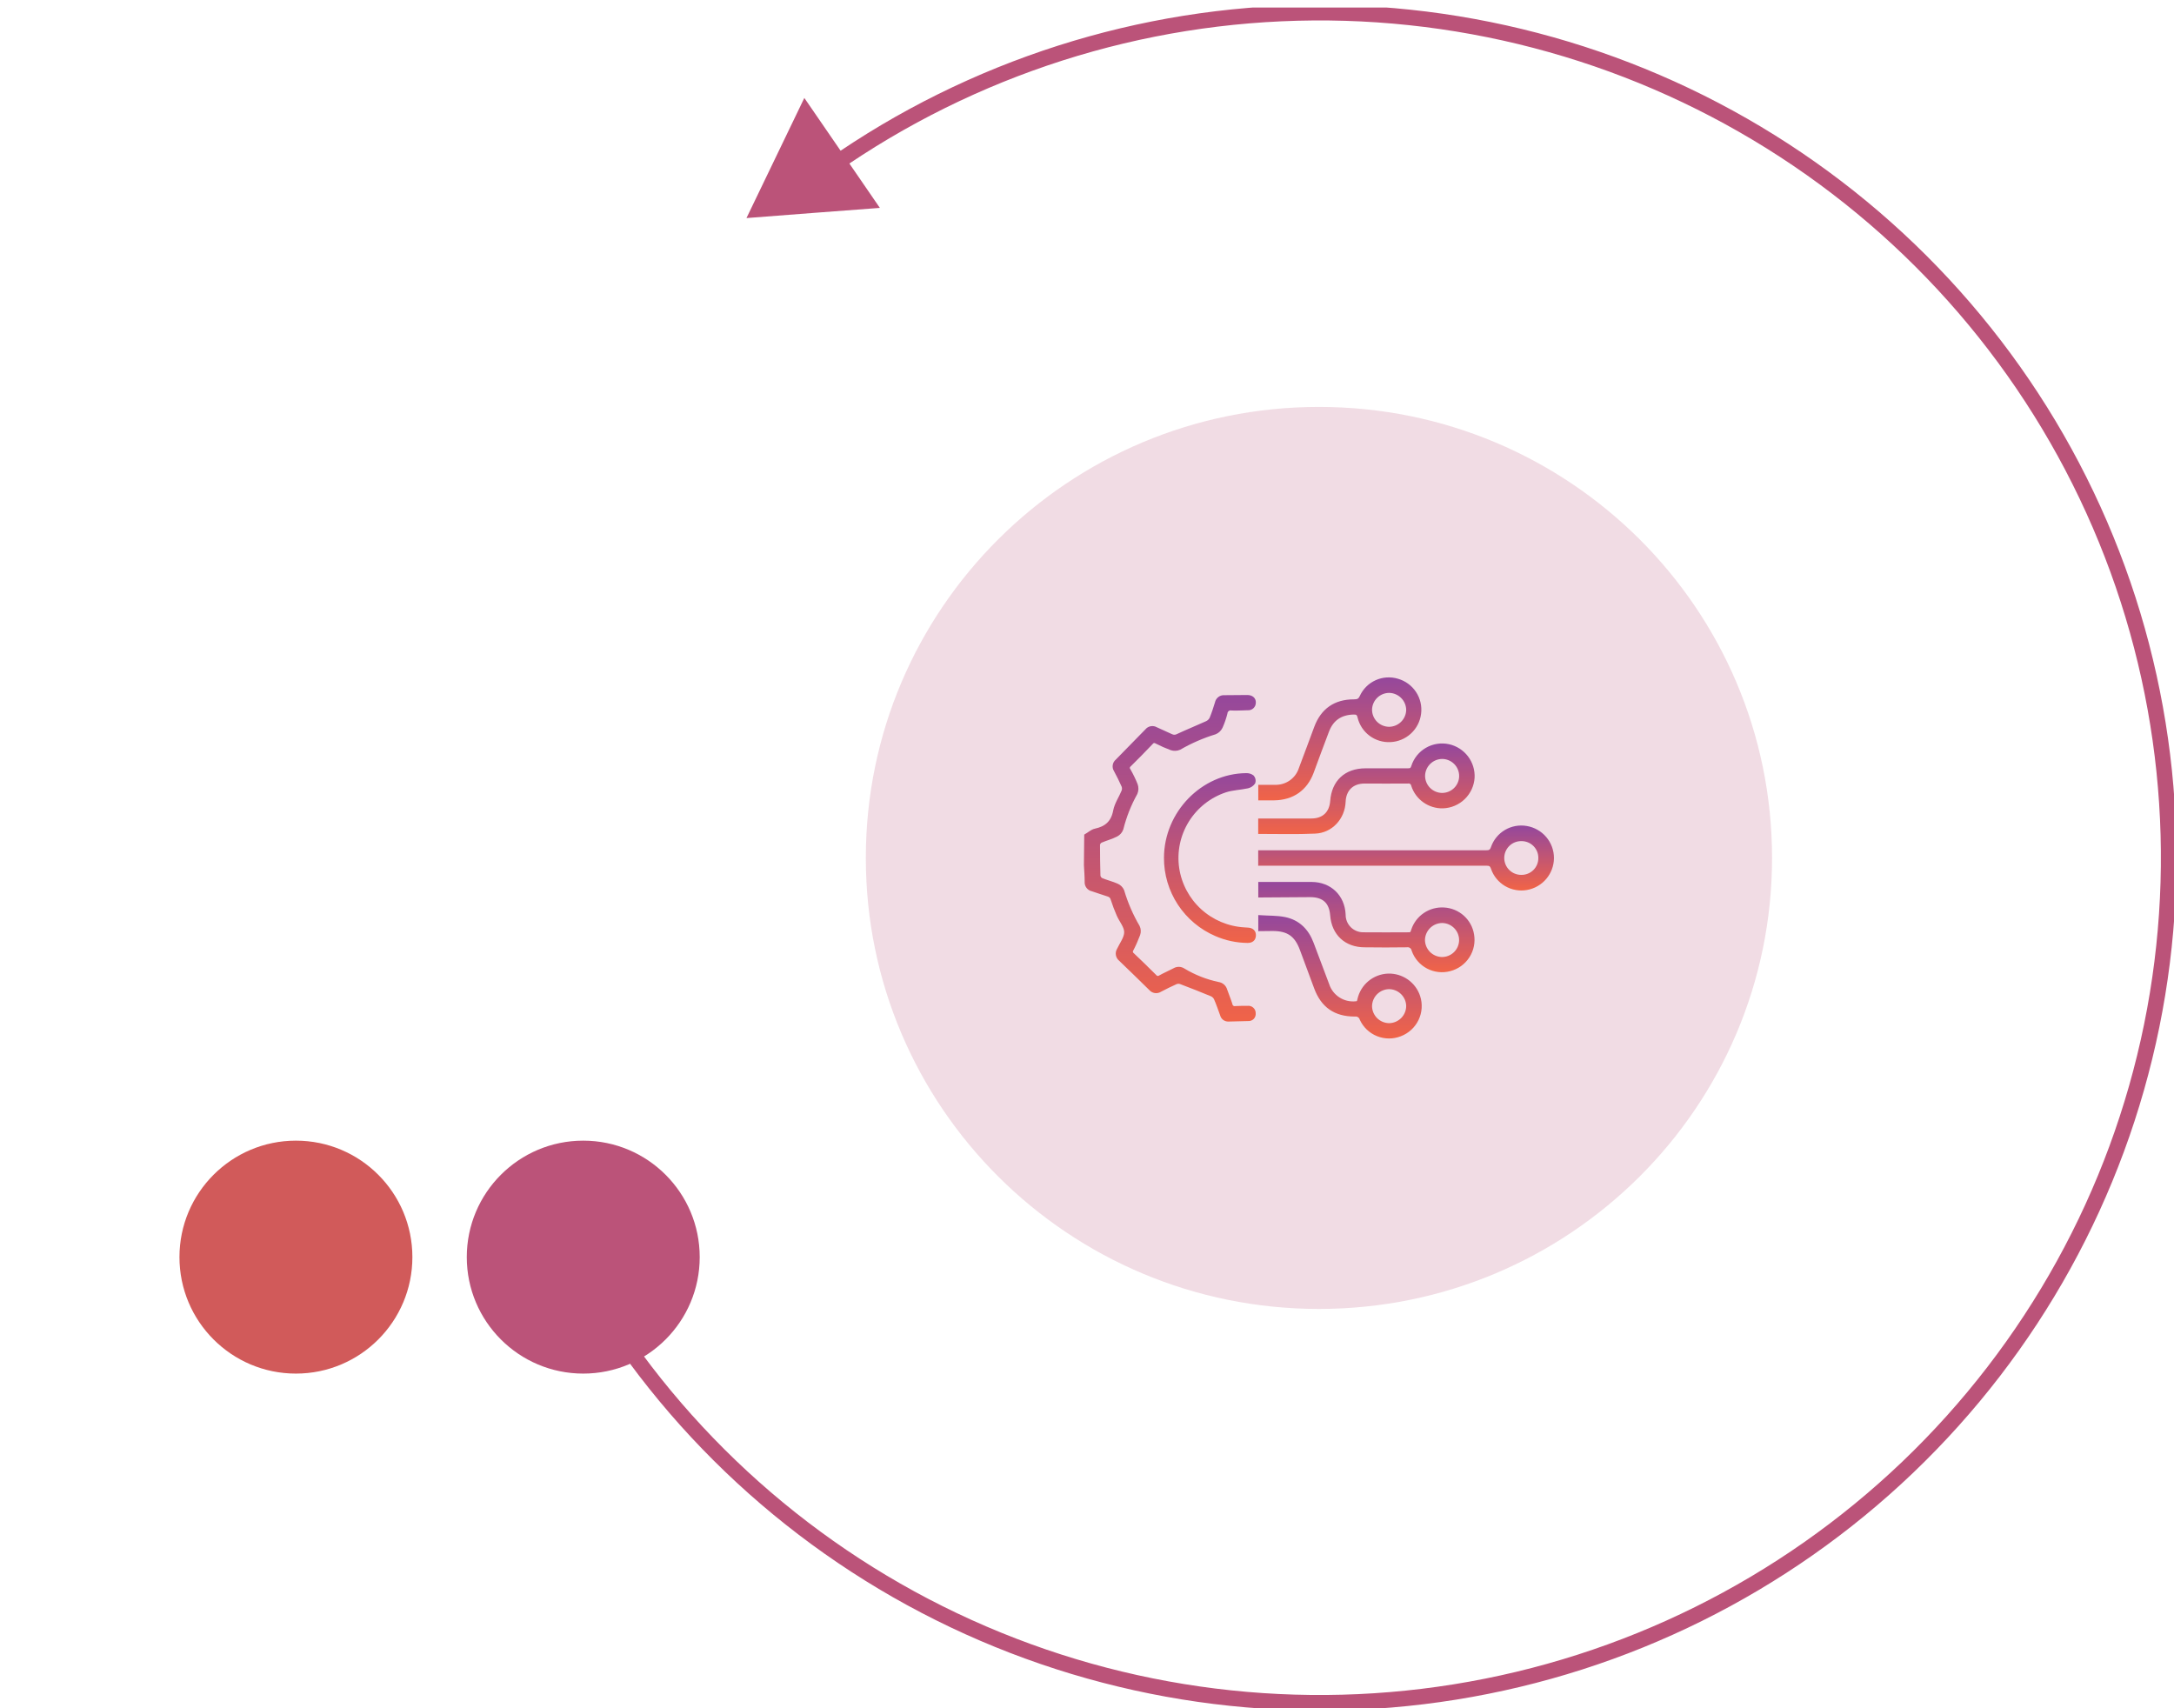
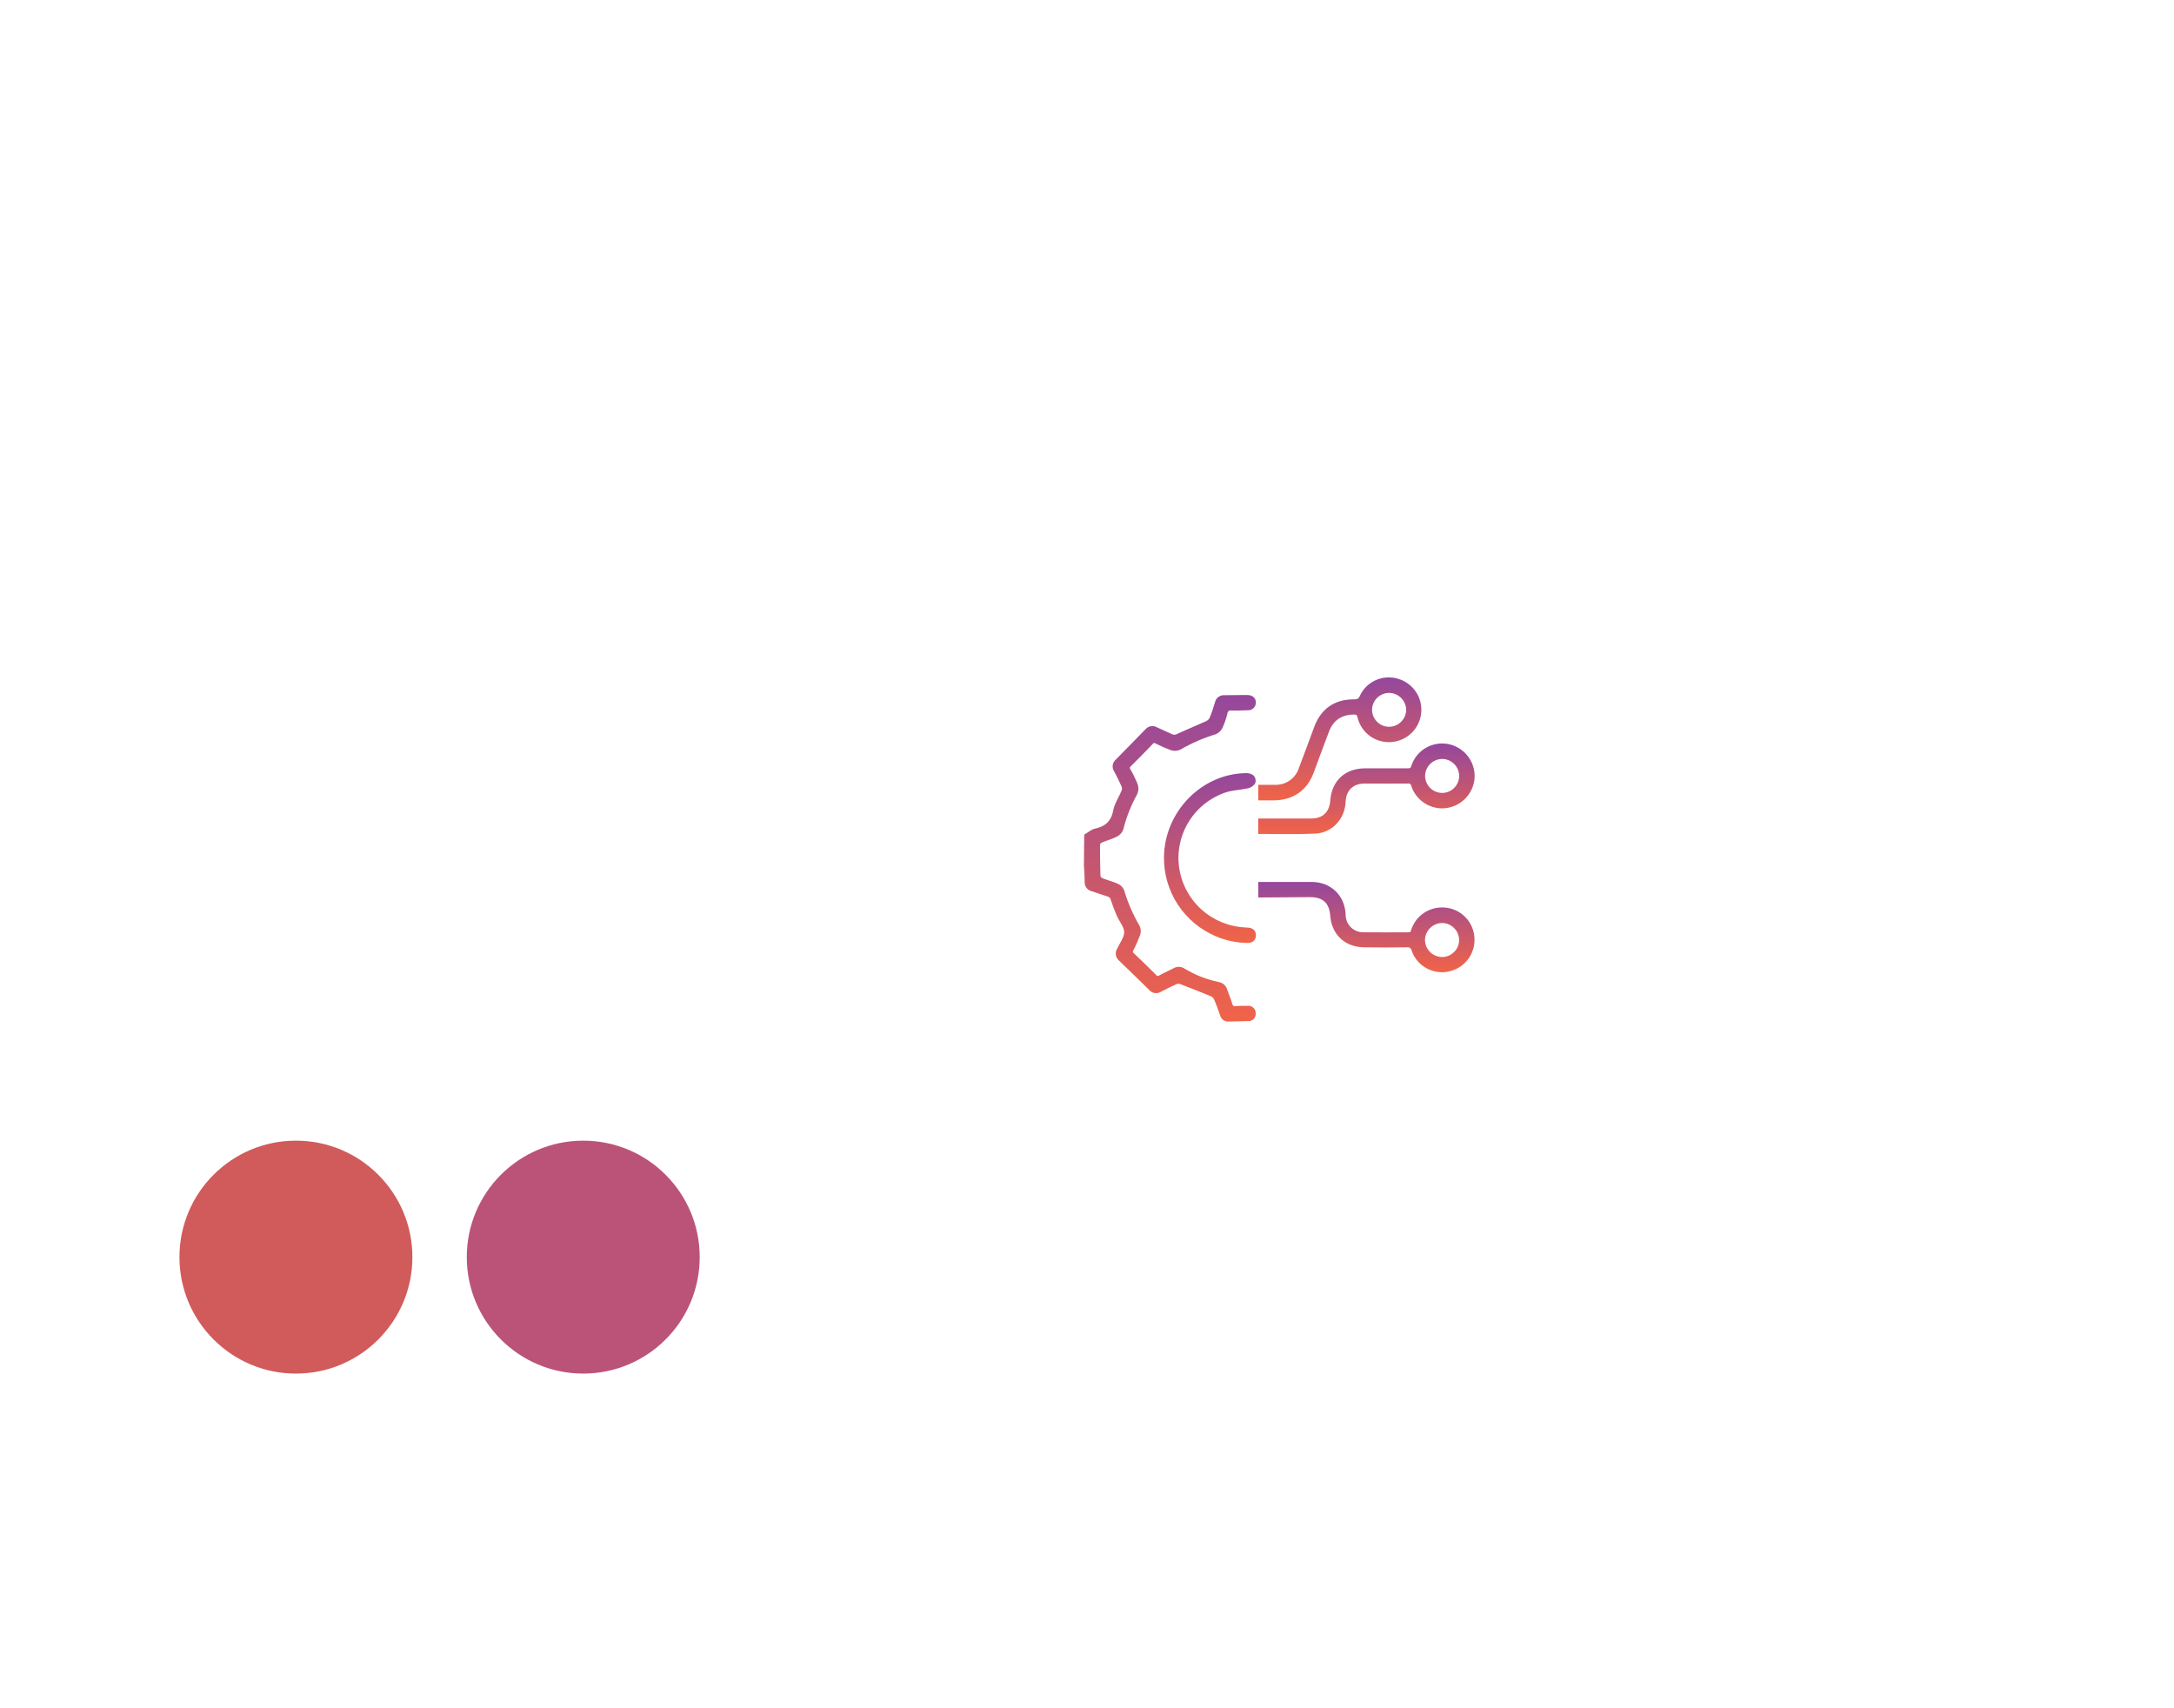
<svg xmlns="http://www.w3.org/2000/svg" width="280" height="220" viewBox="0 0 280 220" fill="none">
  <g clip-path="url(#clip0_680_2)">
    <path opacity="0.2" d="M169.872 168.575C202.102 168.575 228.23 142.57 228.23 110.49C228.23 78.411 202.102 52.406 169.872 52.406C137.642 52.406 111.514 78.411 111.514 110.49C111.514 142.57 137.642 168.575 169.872 168.575Z" fill="#BB5379" />
    <path d="M103.714 23.886C121.404 10.475 142.783 2.751 164.998 1.745C187.212 0.738 209.207 6.498 228.048 18.254C246.89 30.011 261.682 47.206 270.451 67.546C279.221 87.885 281.551 110.403 277.131 132.095C272.711 153.787 261.751 173.621 245.713 188.954C229.675 204.286 209.321 214.386 187.367 217.908C165.412 221.43 142.901 218.205 122.835 208.664C102.77 199.123 86.104 183.72 75.061 164.508" stroke="#BB5379" stroke-width="2" stroke-miterlimit="10" />
    <path d="M108.464 19.701L113.322 26.774L104.725 27.423L96.141 28.085L99.867 20.35L103.593 12.614L108.464 19.701Z" fill="#BB5379" />
  </g>
  <path d="M75.119 176.901C83.403 176.901 90.119 170.185 90.119 161.901C90.119 153.616 83.403 146.901 75.119 146.901C66.835 146.901 60.119 153.616 60.119 161.901C60.119 170.185 66.835 176.901 75.119 176.901Z" fill="#BB5379" />
  <path d="M38.113 176.901C46.398 176.901 53.113 170.185 53.113 161.901C53.113 153.616 46.398 146.901 38.113 146.901C29.829 146.901 23.113 153.616 23.113 161.901C23.113 170.185 29.829 176.901 38.113 176.901Z" fill="#D15A5A" />
  <path d="M139.892 107.631C140.287 107.401 140.651 107.054 141.076 106.964C142.502 106.654 143.342 105.914 143.623 104.414C143.791 103.544 144.35 102.747 144.694 101.903C144.776 101.682 144.776 101.438 144.694 101.216C144.393 100.523 144.048 99.846 143.69 99.176C143.573 98.995 143.527 98.777 143.561 98.564C143.594 98.35 143.704 98.157 143.871 98.019C145.161 96.717 146.442 95.407 147.716 94.092C147.852 93.924 148.044 93.811 148.256 93.773C148.469 93.734 148.688 93.773 148.874 93.882C149.524 94.192 150.193 94.465 150.842 94.778C150.978 94.846 151.129 94.88 151.281 94.875C151.433 94.87 151.581 94.828 151.712 94.752C152.944 94.178 154.209 93.668 155.447 93.105C155.695 92.99 155.897 92.795 156.02 92.551C156.294 91.885 156.515 91.218 156.726 90.514C156.769 90.293 156.894 90.096 157.075 89.96C157.256 89.825 157.481 89.761 157.706 89.781C158.68 89.781 159.657 89.757 160.635 89.757C161.18 89.757 161.518 90.041 161.495 90.487C161.497 90.59 161.477 90.692 161.436 90.786C161.396 90.881 161.335 90.966 161.259 91.035C161.183 91.104 161.094 91.157 160.996 91.189C160.898 91.221 160.794 91.232 160.692 91.221C160.022 91.221 159.323 91.294 158.643 91.254C158.55 91.234 158.453 91.235 158.359 91.256C158.266 91.276 158.178 91.317 158.101 91.374C158.025 91.432 157.962 91.505 157.916 91.589C157.87 91.673 157.843 91.766 157.837 91.861C157.686 92.465 157.482 93.053 157.228 93.621C157.078 93.94 156.814 94.192 156.488 94.328C154.884 94.819 153.341 95.49 151.89 96.329C151.565 96.472 151.198 96.487 150.862 96.372C150.205 96.126 149.563 95.844 148.938 95.525C148.836 95.456 148.71 95.429 148.589 95.45C148.467 95.471 148.358 95.539 148.285 95.639C147.357 96.612 146.416 97.571 145.461 98.516C145.41 98.553 145.367 98.6 145.335 98.654C145.303 98.708 145.281 98.767 145.273 98.83C145.264 98.892 145.268 98.955 145.284 99.016C145.3 99.076 145.328 99.133 145.367 99.183C145.717 99.79 146.023 100.42 146.284 101.07C146.412 101.419 146.401 101.805 146.254 102.147C145.449 103.592 144.838 105.137 144.437 106.741C144.32 107.073 144.081 107.347 143.767 107.508C143.125 107.841 142.429 108.015 141.759 108.301C141.67 108.351 141.594 108.421 141.536 108.504C141.478 108.588 141.44 108.684 141.425 108.785C141.425 110.118 141.443 111.461 141.481 112.812C141.503 112.922 141.549 113.025 141.617 113.114C141.685 113.203 141.773 113.276 141.873 113.326C142.522 113.589 143.212 113.753 143.851 114.036C144.16 114.17 144.408 114.415 144.544 114.723C145.023 116.344 145.697 117.901 146.552 119.36C146.696 119.664 146.717 120.012 146.609 120.331C146.358 121.005 146.067 121.663 145.735 122.301C145.669 122.405 145.645 122.531 145.67 122.652C145.694 122.773 145.764 122.88 145.866 122.951C146.826 123.865 147.78 124.788 148.717 125.725C148.756 125.779 148.805 125.825 148.861 125.86C148.917 125.895 148.98 125.919 149.046 125.93C149.111 125.94 149.178 125.938 149.243 125.923C149.308 125.908 149.369 125.88 149.423 125.842C150.022 125.508 150.651 125.242 151.254 124.925C151.429 124.818 151.631 124.763 151.836 124.766C152.041 124.77 152.241 124.832 152.412 124.945C153.798 125.782 155.317 126.381 156.903 126.715C157.116 126.745 157.315 126.836 157.477 126.977C157.639 127.118 157.756 127.303 157.813 127.509C158.021 128.136 158.295 128.739 158.483 129.369C158.495 129.444 158.522 129.515 158.562 129.578C158.603 129.642 158.657 129.696 158.719 129.738C158.782 129.78 158.853 129.809 158.928 129.822C159.002 129.836 159.078 129.833 159.152 129.816C159.657 129.779 160.156 129.793 160.675 129.789C160.778 129.773 160.883 129.78 160.983 129.81C161.082 129.84 161.174 129.891 161.251 129.961C161.328 130.031 161.389 130.117 161.428 130.213C161.467 130.309 161.484 130.413 161.478 130.516C161.489 130.615 161.477 130.716 161.443 130.81C161.41 130.904 161.356 130.989 161.285 131.06C161.214 131.13 161.128 131.184 161.033 131.216C160.939 131.249 160.838 131.261 160.738 131.25C159.902 131.28 159.065 131.303 158.222 131.313C158.034 131.323 157.849 131.267 157.697 131.156C157.546 131.045 157.438 130.885 157.392 130.703C157.134 129.989 156.89 129.273 156.585 128.579C156.472 128.353 156.282 128.174 156.05 128.072C154.738 127.526 153.416 127.009 152.091 126.505C151.888 126.429 151.664 126.429 151.461 126.505C150.765 126.809 150.086 127.152 149.41 127.506C149.221 127.629 148.993 127.679 148.77 127.645C148.546 127.612 148.343 127.498 148.198 127.325C146.906 126.052 145.607 124.788 144.299 123.535C144.124 123.393 144.006 123.193 143.967 122.971C143.927 122.749 143.969 122.521 144.085 122.328C144.44 121.571 145.042 120.804 145.039 120.044C145.036 119.284 144.37 118.554 144.052 117.797C143.774 117.153 143.52 116.5 143.309 115.836C143.279 115.687 143.208 115.548 143.102 115.438C142.997 115.328 142.862 115.249 142.713 115.213C142.044 115.016 141.374 114.753 140.705 114.546C140.477 114.503 140.272 114.377 140.133 114.192C139.993 114.007 139.927 113.776 139.949 113.546C139.949 112.829 139.888 112.116 139.852 111.399L139.892 107.631Z" fill="url(#paint0_linear_680_2)" stroke="url(#paint1_linear_680_2)" stroke-width="0.5" />
-   <path d="M162.299 111.245V109.758H163.059C172.494 109.758 181.928 109.758 191.362 109.758C191.85 109.758 192.098 109.675 192.272 109.155C192.574 108.292 193.174 107.563 193.964 107.099C194.755 106.635 195.685 106.466 196.589 106.621C197.513 106.774 198.353 107.25 198.958 107.962C199.563 108.675 199.894 109.578 199.893 110.512C199.886 111.435 199.556 112.326 198.959 113.031C198.361 113.737 197.535 114.211 196.623 114.373C195.711 114.534 194.771 114.365 193.974 113.897C193.176 113.428 192.572 112.691 192.272 111.819C192.105 111.312 191.864 111.239 191.402 111.239C181.951 111.239 172.499 111.239 163.045 111.239L162.299 111.245ZM198.38 110.508C198.384 110.188 198.324 109.87 198.204 109.573C198.083 109.276 197.904 109.007 197.677 108.78C197.45 108.553 197.179 108.374 196.882 108.253C196.584 108.132 196.265 108.071 195.943 108.075C195.621 108.071 195.3 108.132 195.001 108.253C194.702 108.374 194.43 108.554 194.202 108.781C193.974 109.009 193.793 109.279 193.671 109.577C193.548 109.874 193.487 110.194 193.49 110.515C193.494 111.152 193.749 111.763 194.202 112.213C194.654 112.664 195.267 112.919 195.907 112.922C196.229 112.931 196.551 112.875 196.851 112.757C197.152 112.639 197.426 112.463 197.657 112.237C197.887 112.012 198.07 111.743 198.194 111.446C198.319 111.149 198.382 110.83 198.38 110.508Z" fill="url(#paint2_linear_680_2)" stroke="url(#paint3_linear_680_2)" stroke-width="0.5" />
  <path d="M162.299 107.148V105.661H162.921C164.929 105.661 166.904 105.661 168.895 105.661C170.478 105.661 171.449 104.741 171.573 103.177C171.753 100.693 173.346 99.209 175.856 99.199C177.67 99.199 179.488 99.199 181.302 99.199C181.676 99.199 181.874 99.143 182.008 98.722C182.302 97.795 182.933 97.01 183.779 96.522C184.624 96.035 185.622 95.88 186.576 96.089C187.489 96.293 188.3 96.813 188.867 97.555C189.433 98.297 189.718 99.215 189.672 100.146C189.61 101.128 189.184 102.051 188.476 102.736C187.768 103.422 186.829 103.82 185.843 103.854C184.998 103.875 184.168 103.624 183.477 103.138C182.786 102.652 182.271 101.957 182.008 101.156C181.996 101.078 181.969 101.002 181.928 100.934C181.887 100.866 181.832 100.808 181.767 100.761C181.703 100.715 181.629 100.682 181.552 100.664C181.474 100.647 181.393 100.645 181.315 100.66C179.461 100.68 177.607 100.66 175.753 100.66C174.129 100.66 173.125 101.66 173.059 103.26C172.975 105.321 171.432 107.028 169.377 107.108C167.051 107.218 164.708 107.148 162.299 107.148ZM185.726 102.37C186.048 102.371 186.367 102.309 186.665 102.186C186.962 102.064 187.233 101.885 187.461 101.659C187.689 101.432 187.871 101.163 187.994 100.867C188.118 100.571 188.182 100.254 188.182 99.933C188.181 99.285 187.921 98.664 187.461 98.207C187 97.749 186.376 97.492 185.726 97.492C185.086 97.503 184.476 97.76 184.022 98.21C183.569 98.659 183.307 99.266 183.293 99.903C183.29 100.549 183.543 101.171 183.997 101.633C184.452 102.095 185.07 102.359 185.719 102.37H185.726Z" fill="url(#paint4_linear_680_2)" stroke="url(#paint5_linear_680_2)" stroke-width="0.5" />
  <path d="M162.309 115.333V113.833H164.434C165.936 113.833 167.446 113.833 168.945 113.833C171.288 113.849 172.961 115.466 173.062 117.8C173.059 118.132 173.123 118.462 173.25 118.77C173.377 119.077 173.564 119.356 173.8 119.591C174.037 119.825 174.318 120.01 174.628 120.135C174.937 120.26 175.268 120.322 175.602 120.317C177.556 120.344 179.507 120.317 181.462 120.317C181.88 120.317 181.91 120.071 182.004 119.79C182.277 118.97 182.816 118.262 183.536 117.78C184.256 117.297 185.117 117.066 185.983 117.123C186.868 117.173 187.709 117.523 188.368 118.114C189.026 118.705 189.463 119.502 189.604 120.374C189.773 121.342 189.57 122.337 189.035 123.162C188.501 123.988 187.674 124.582 186.72 124.828C185.775 125.079 184.77 124.966 183.906 124.511C183.042 124.056 182.382 123.293 182.058 122.374C182.039 122.274 182.002 122.179 181.946 122.093C181.891 122.008 181.82 121.934 181.736 121.876C181.652 121.818 181.557 121.777 181.457 121.756C181.357 121.734 181.254 121.733 181.154 121.751C179.357 121.784 177.56 121.771 175.766 121.751C173.37 121.751 171.75 120.241 171.569 117.867C171.435 116.143 170.501 115.29 168.751 115.29L162.309 115.333ZM188.175 121.094C188.181 120.446 187.929 119.822 187.474 119.359C187.02 118.895 186.399 118.63 185.749 118.62C185.099 118.625 184.476 118.882 184.014 119.339C183.553 119.795 183.289 120.413 183.279 121.061C183.286 121.699 183.54 122.309 183.989 122.764C184.437 123.219 185.045 123.483 185.685 123.501C186.008 123.506 186.328 123.448 186.627 123.329C186.927 123.211 187.2 123.035 187.431 122.812C187.662 122.588 187.847 122.321 187.975 122.027C188.102 121.732 188.171 121.415 188.175 121.094Z" fill="url(#paint6_linear_680_2)" stroke="url(#paint7_linear_680_2)" stroke-width="0.5" />
-   <path d="M162.309 119.667V118.117C163.39 118.19 164.457 118.147 165.471 118.353C167.208 118.71 168.333 119.854 168.948 121.497C169.618 123.281 170.287 125.065 170.957 126.832C171.205 127.587 171.707 128.234 172.377 128.665C173.047 129.097 173.845 129.286 174.638 129.202C174.999 129.179 175.016 128.989 175.076 128.726C175.264 127.873 175.73 127.106 176.403 126.547C177.075 125.987 177.916 125.667 178.791 125.635C179.646 125.612 180.486 125.864 181.185 126.355C181.884 126.846 182.405 127.549 182.67 128.359C182.98 129.314 182.909 130.352 182.473 131.257C182.037 132.162 181.269 132.866 180.327 133.223C179.4 133.587 178.368 133.582 177.444 133.21C176.52 132.838 175.774 132.126 175.361 131.223C175.307 131.045 175.191 130.891 175.034 130.79C174.877 130.688 174.69 130.646 174.504 130.669C171.964 130.669 170.357 129.543 169.484 127.179C168.872 125.542 168.269 123.901 167.66 122.264C166.967 120.384 165.916 119.65 163.912 119.65L162.309 119.667ZM178.928 132.02C179.578 132.006 180.196 131.739 180.651 131.277C181.106 130.814 181.361 130.193 181.361 129.546C181.345 128.899 181.074 128.284 180.607 127.834C180.14 127.384 179.515 127.134 178.865 127.139C178.225 127.159 177.619 127.425 177.171 127.88C176.723 128.335 176.469 128.945 176.462 129.583C176.47 130.23 176.733 130.848 177.194 131.304C177.656 131.76 178.279 132.017 178.928 132.02Z" fill="url(#paint8_linear_680_2)" stroke="url(#paint9_linear_680_2)" stroke-width="0.5" />
  <path d="M162.309 102.824V101.323H164.183C164.92 101.353 165.647 101.141 166.252 100.719C166.856 100.297 167.305 99.69 167.529 98.989C168.199 97.226 168.845 95.459 169.504 93.695C170.337 91.461 171.971 90.317 174.367 90.317C174.859 90.317 175.143 90.234 175.371 89.717C175.758 88.879 176.437 88.207 177.282 87.828C178.127 87.448 179.081 87.385 179.969 87.65C180.872 87.906 181.653 88.476 182.169 89.257C182.685 90.038 182.902 90.977 182.78 91.904C182.666 92.82 182.23 93.666 181.549 94.292C180.869 94.918 179.988 95.284 179.062 95.325C178.157 95.369 177.265 95.097 176.54 94.555C175.815 94.013 175.304 93.236 175.093 92.358C174.979 91.855 174.758 91.764 174.317 91.774C172.643 91.821 171.512 92.598 170.926 94.155C170.257 95.918 169.599 97.682 168.952 99.45C168.142 101.617 166.448 102.784 164.126 102.824C163.537 102.83 162.938 102.824 162.309 102.824ZM178.898 93.852C179.546 93.848 180.167 93.592 180.628 93.137C181.089 92.683 181.352 92.067 181.361 91.421C181.351 90.784 181.094 90.175 180.645 89.721C180.195 89.267 179.588 89.004 178.948 88.984C178.298 88.979 177.672 89.231 177.206 89.683C176.741 90.136 176.473 90.753 176.462 91.401C176.463 92.047 176.719 92.666 177.175 93.125C177.631 93.583 178.25 93.845 178.898 93.852Z" fill="url(#paint10_linear_680_2)" stroke="url(#paint11_linear_680_2)" stroke-width="0.5" />
  <path d="M150.164 110.472C150.181 104.724 154.873 99.879 160.492 99.819C160.776 99.804 161.057 99.888 161.285 100.056C161.37 100.152 161.429 100.268 161.456 100.393C161.483 100.518 161.477 100.648 161.439 100.77C161.26 101.026 160.992 101.208 160.686 101.28C159.739 101.486 158.742 101.506 157.828 101.8C155.781 102.478 154.038 103.851 152.904 105.679C151.769 107.507 151.316 109.675 151.623 111.802C151.93 113.898 152.951 115.826 154.515 117.26C156.08 118.695 158.092 119.549 160.214 119.68L160.74 119.714C161.218 119.75 161.53 119.994 161.506 120.484C161.483 120.974 161.172 121.191 160.676 121.187C159.286 121.174 157.914 120.882 156.64 120.327C154.709 119.499 153.065 118.123 151.913 116.371C150.762 114.618 150.153 112.566 150.164 110.472Z" fill="url(#paint12_linear_680_2)" stroke="url(#paint13_linear_680_2)" stroke-width="0.5" />
  <defs>
    <linearGradient id="paint0_linear_680_2" x1="150.674" y1="89.757" x2="150.674" y2="131.314" gradientUnits="userSpaceOnUse">
      <stop stop-color="#96489B" />
      <stop offset="1" stop-color="#EF6349" />
    </linearGradient>
    <linearGradient id="paint1_linear_680_2" x1="150.674" y1="89.757" x2="150.674" y2="131.314" gradientUnits="userSpaceOnUse">
      <stop stop-color="#96489B" />
      <stop offset="1" stop-color="#EF6349" />
    </linearGradient>
    <linearGradient id="paint2_linear_680_2" x1="181.096" y1="106.565" x2="181.096" y2="114.432" gradientUnits="userSpaceOnUse">
      <stop stop-color="#96489B" />
      <stop offset="1" stop-color="#EF6349" />
    </linearGradient>
    <linearGradient id="paint3_linear_680_2" x1="181.096" y1="106.565" x2="181.096" y2="114.432" gradientUnits="userSpaceOnUse">
      <stop stop-color="#96489B" />
      <stop offset="1" stop-color="#EF6349" />
    </linearGradient>
    <linearGradient id="paint4_linear_680_2" x1="175.988" y1="95.998" x2="175.988" y2="107.17" gradientUnits="userSpaceOnUse">
      <stop stop-color="#96489B" />
      <stop offset="1" stop-color="#EF6349" />
    </linearGradient>
    <linearGradient id="paint5_linear_680_2" x1="175.988" y1="95.998" x2="175.988" y2="107.17" gradientUnits="userSpaceOnUse">
      <stop stop-color="#96489B" />
      <stop offset="1" stop-color="#EF6349" />
    </linearGradient>
    <linearGradient id="paint6_linear_680_2" x1="175.985" y1="113.833" x2="175.985" y2="124.959" gradientUnits="userSpaceOnUse">
      <stop stop-color="#96489B" />
      <stop offset="1" stop-color="#EF6349" />
    </linearGradient>
    <linearGradient id="paint7_linear_680_2" x1="175.985" y1="113.833" x2="175.985" y2="124.959" gradientUnits="userSpaceOnUse">
      <stop stop-color="#96489B" />
      <stop offset="1" stop-color="#EF6349" />
    </linearGradient>
    <linearGradient id="paint8_linear_680_2" x1="172.584" y1="118.117" x2="172.584" y2="133.492" gradientUnits="userSpaceOnUse">
      <stop stop-color="#96489B" />
      <stop offset="1" stop-color="#EF6349" />
    </linearGradient>
    <linearGradient id="paint9_linear_680_2" x1="172.584" y1="118.117" x2="172.584" y2="133.492" gradientUnits="userSpaceOnUse">
      <stop stop-color="#96489B" />
      <stop offset="1" stop-color="#EF6349" />
    </linearGradient>
    <linearGradient id="paint10_linear_680_2" x1="172.561" y1="87.489" x2="172.561" y2="102.826" gradientUnits="userSpaceOnUse">
      <stop stop-color="#96489B" />
      <stop offset="1" stop-color="#EF6349" />
    </linearGradient>
    <linearGradient id="paint11_linear_680_2" x1="172.561" y1="87.489" x2="172.561" y2="102.826" gradientUnits="userSpaceOnUse">
      <stop stop-color="#96489B" />
      <stop offset="1" stop-color="#EF6349" />
    </linearGradient>
    <linearGradient id="paint12_linear_680_2" x1="155.836" y1="99.818" x2="155.836" y2="121.187" gradientUnits="userSpaceOnUse">
      <stop stop-color="#96489B" />
      <stop offset="1" stop-color="#EF6349" />
    </linearGradient>
    <linearGradient id="paint13_linear_680_2" x1="155.836" y1="99.818" x2="155.836" y2="121.187" gradientUnits="userSpaceOnUse">
      <stop stop-color="#96489B" />
      <stop offset="1" stop-color="#EF6349" />
    </linearGradient>
    <clipPath id="clip0_680_2">
-       <rect width="280" height="219" fill="white" transform="translate(0 0.97)" />
-     </clipPath>
+       </clipPath>
  </defs>
</svg>